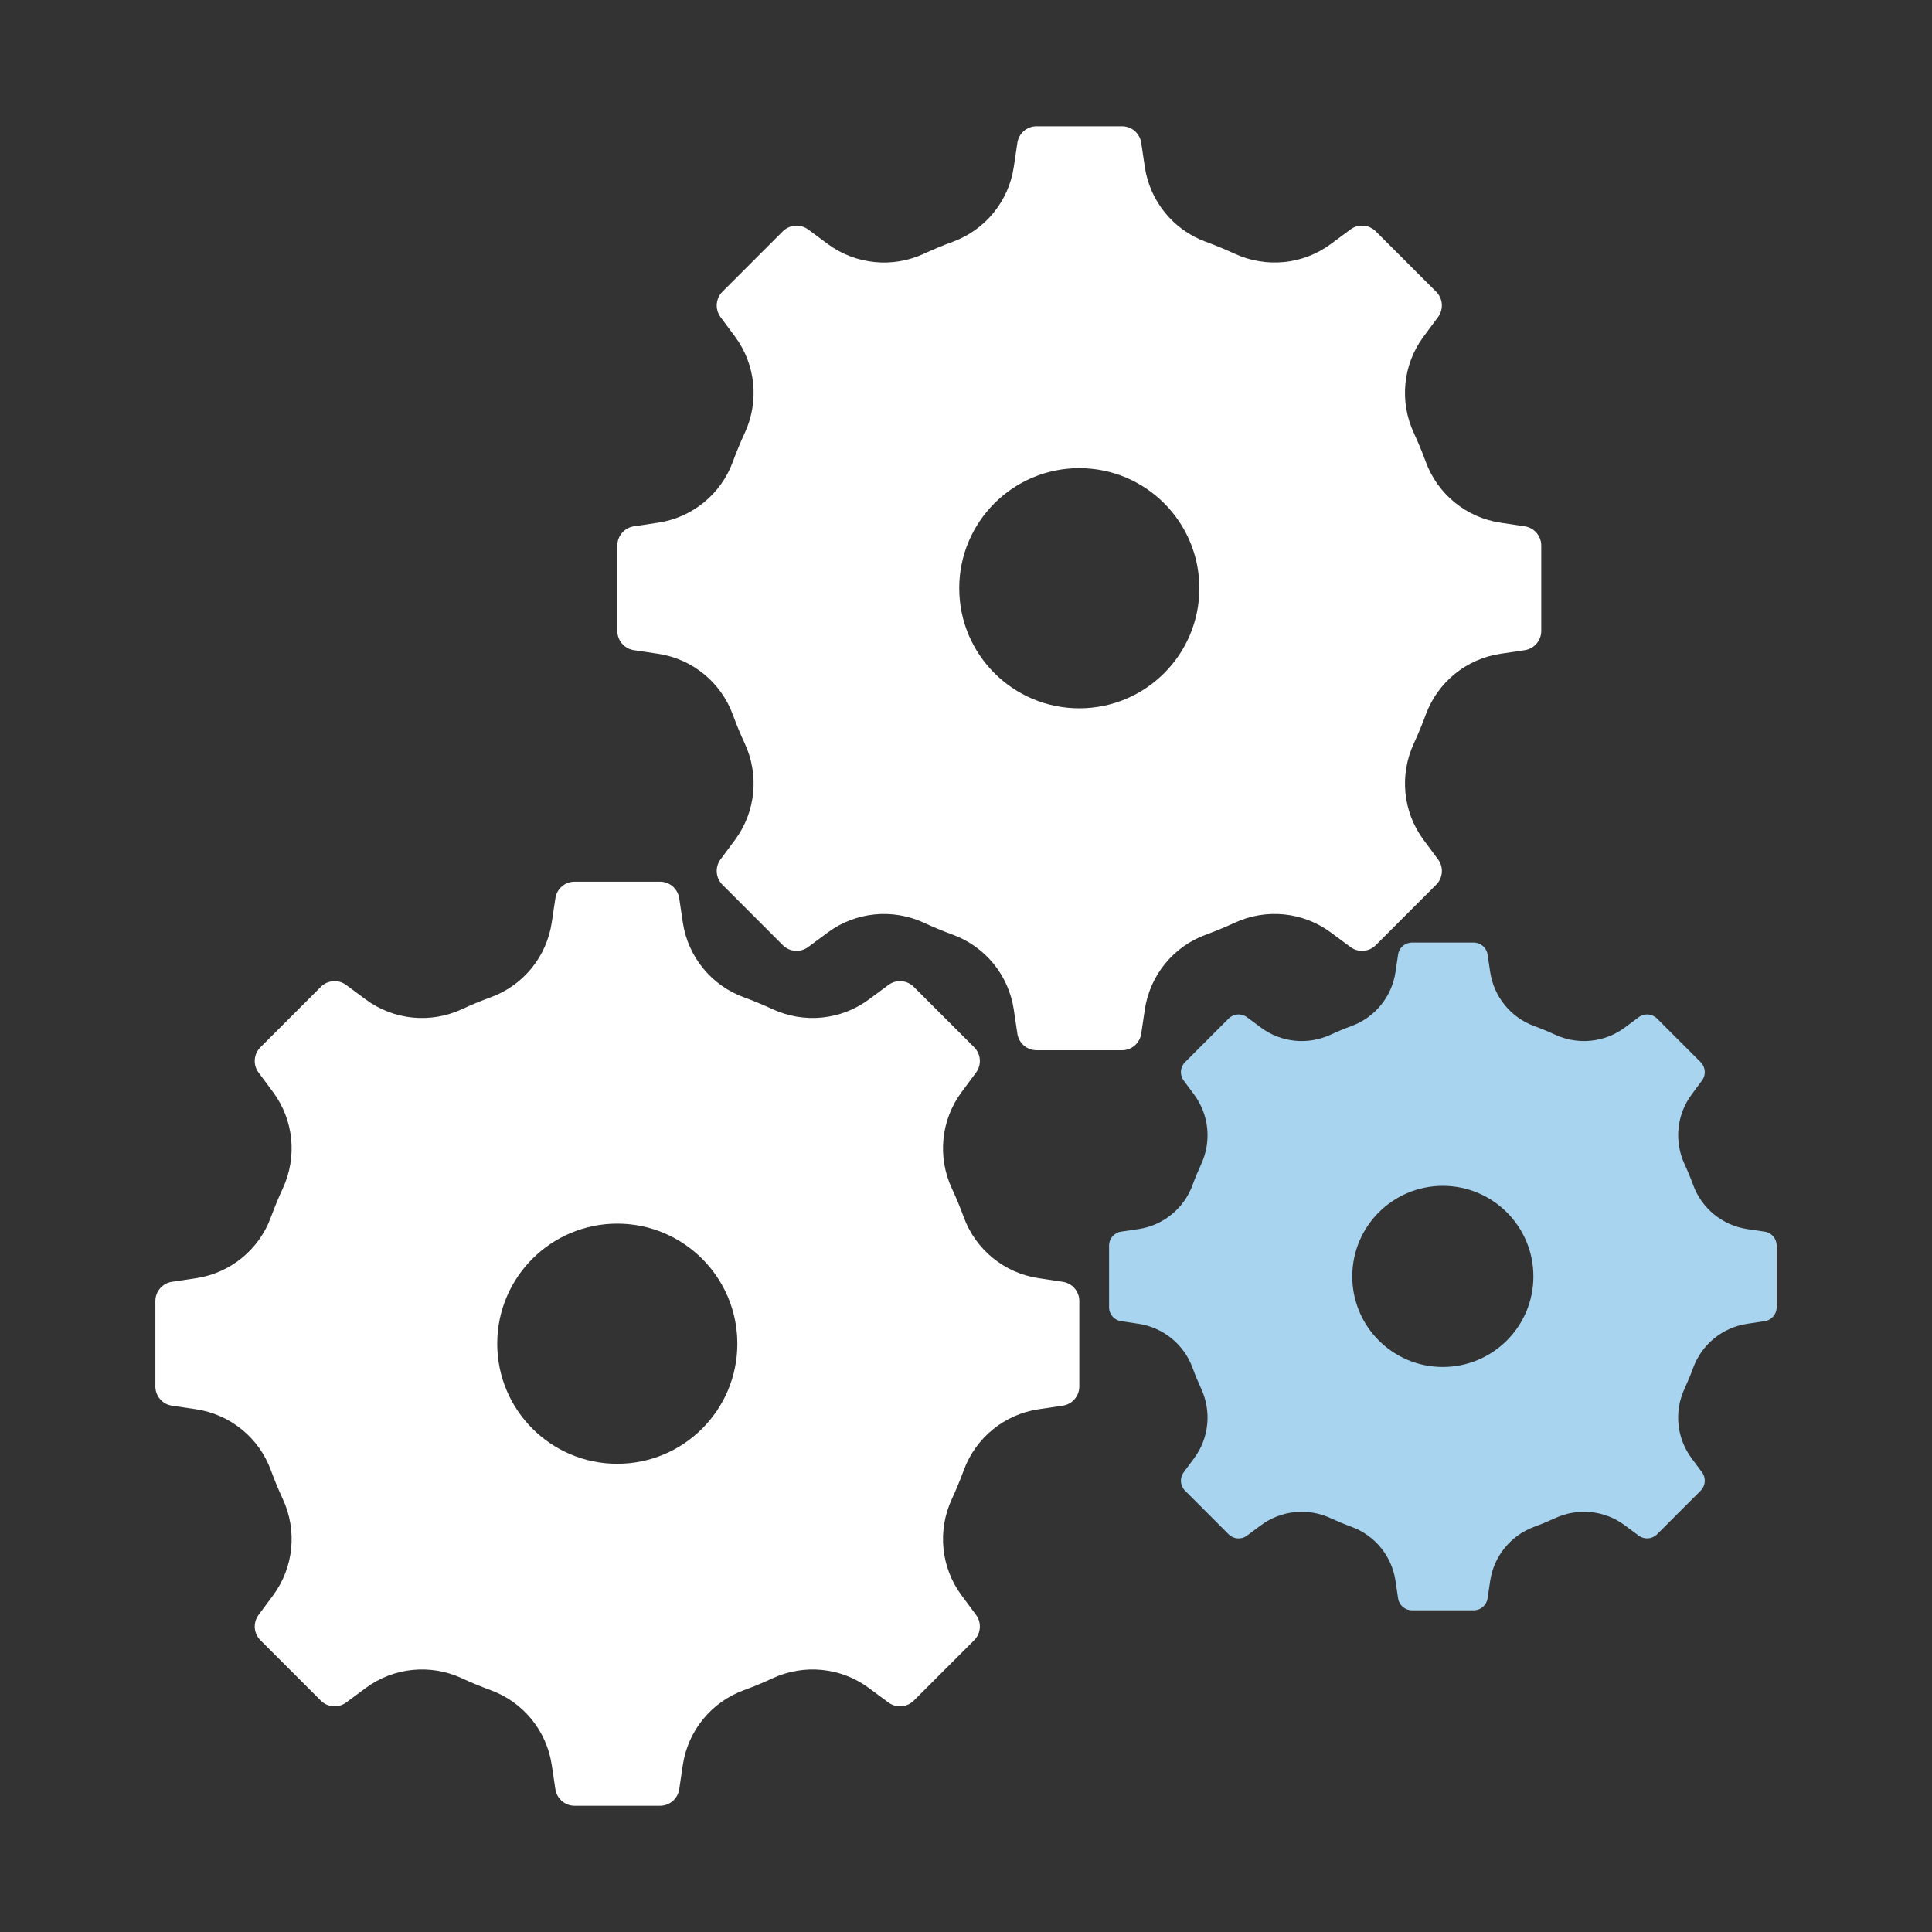
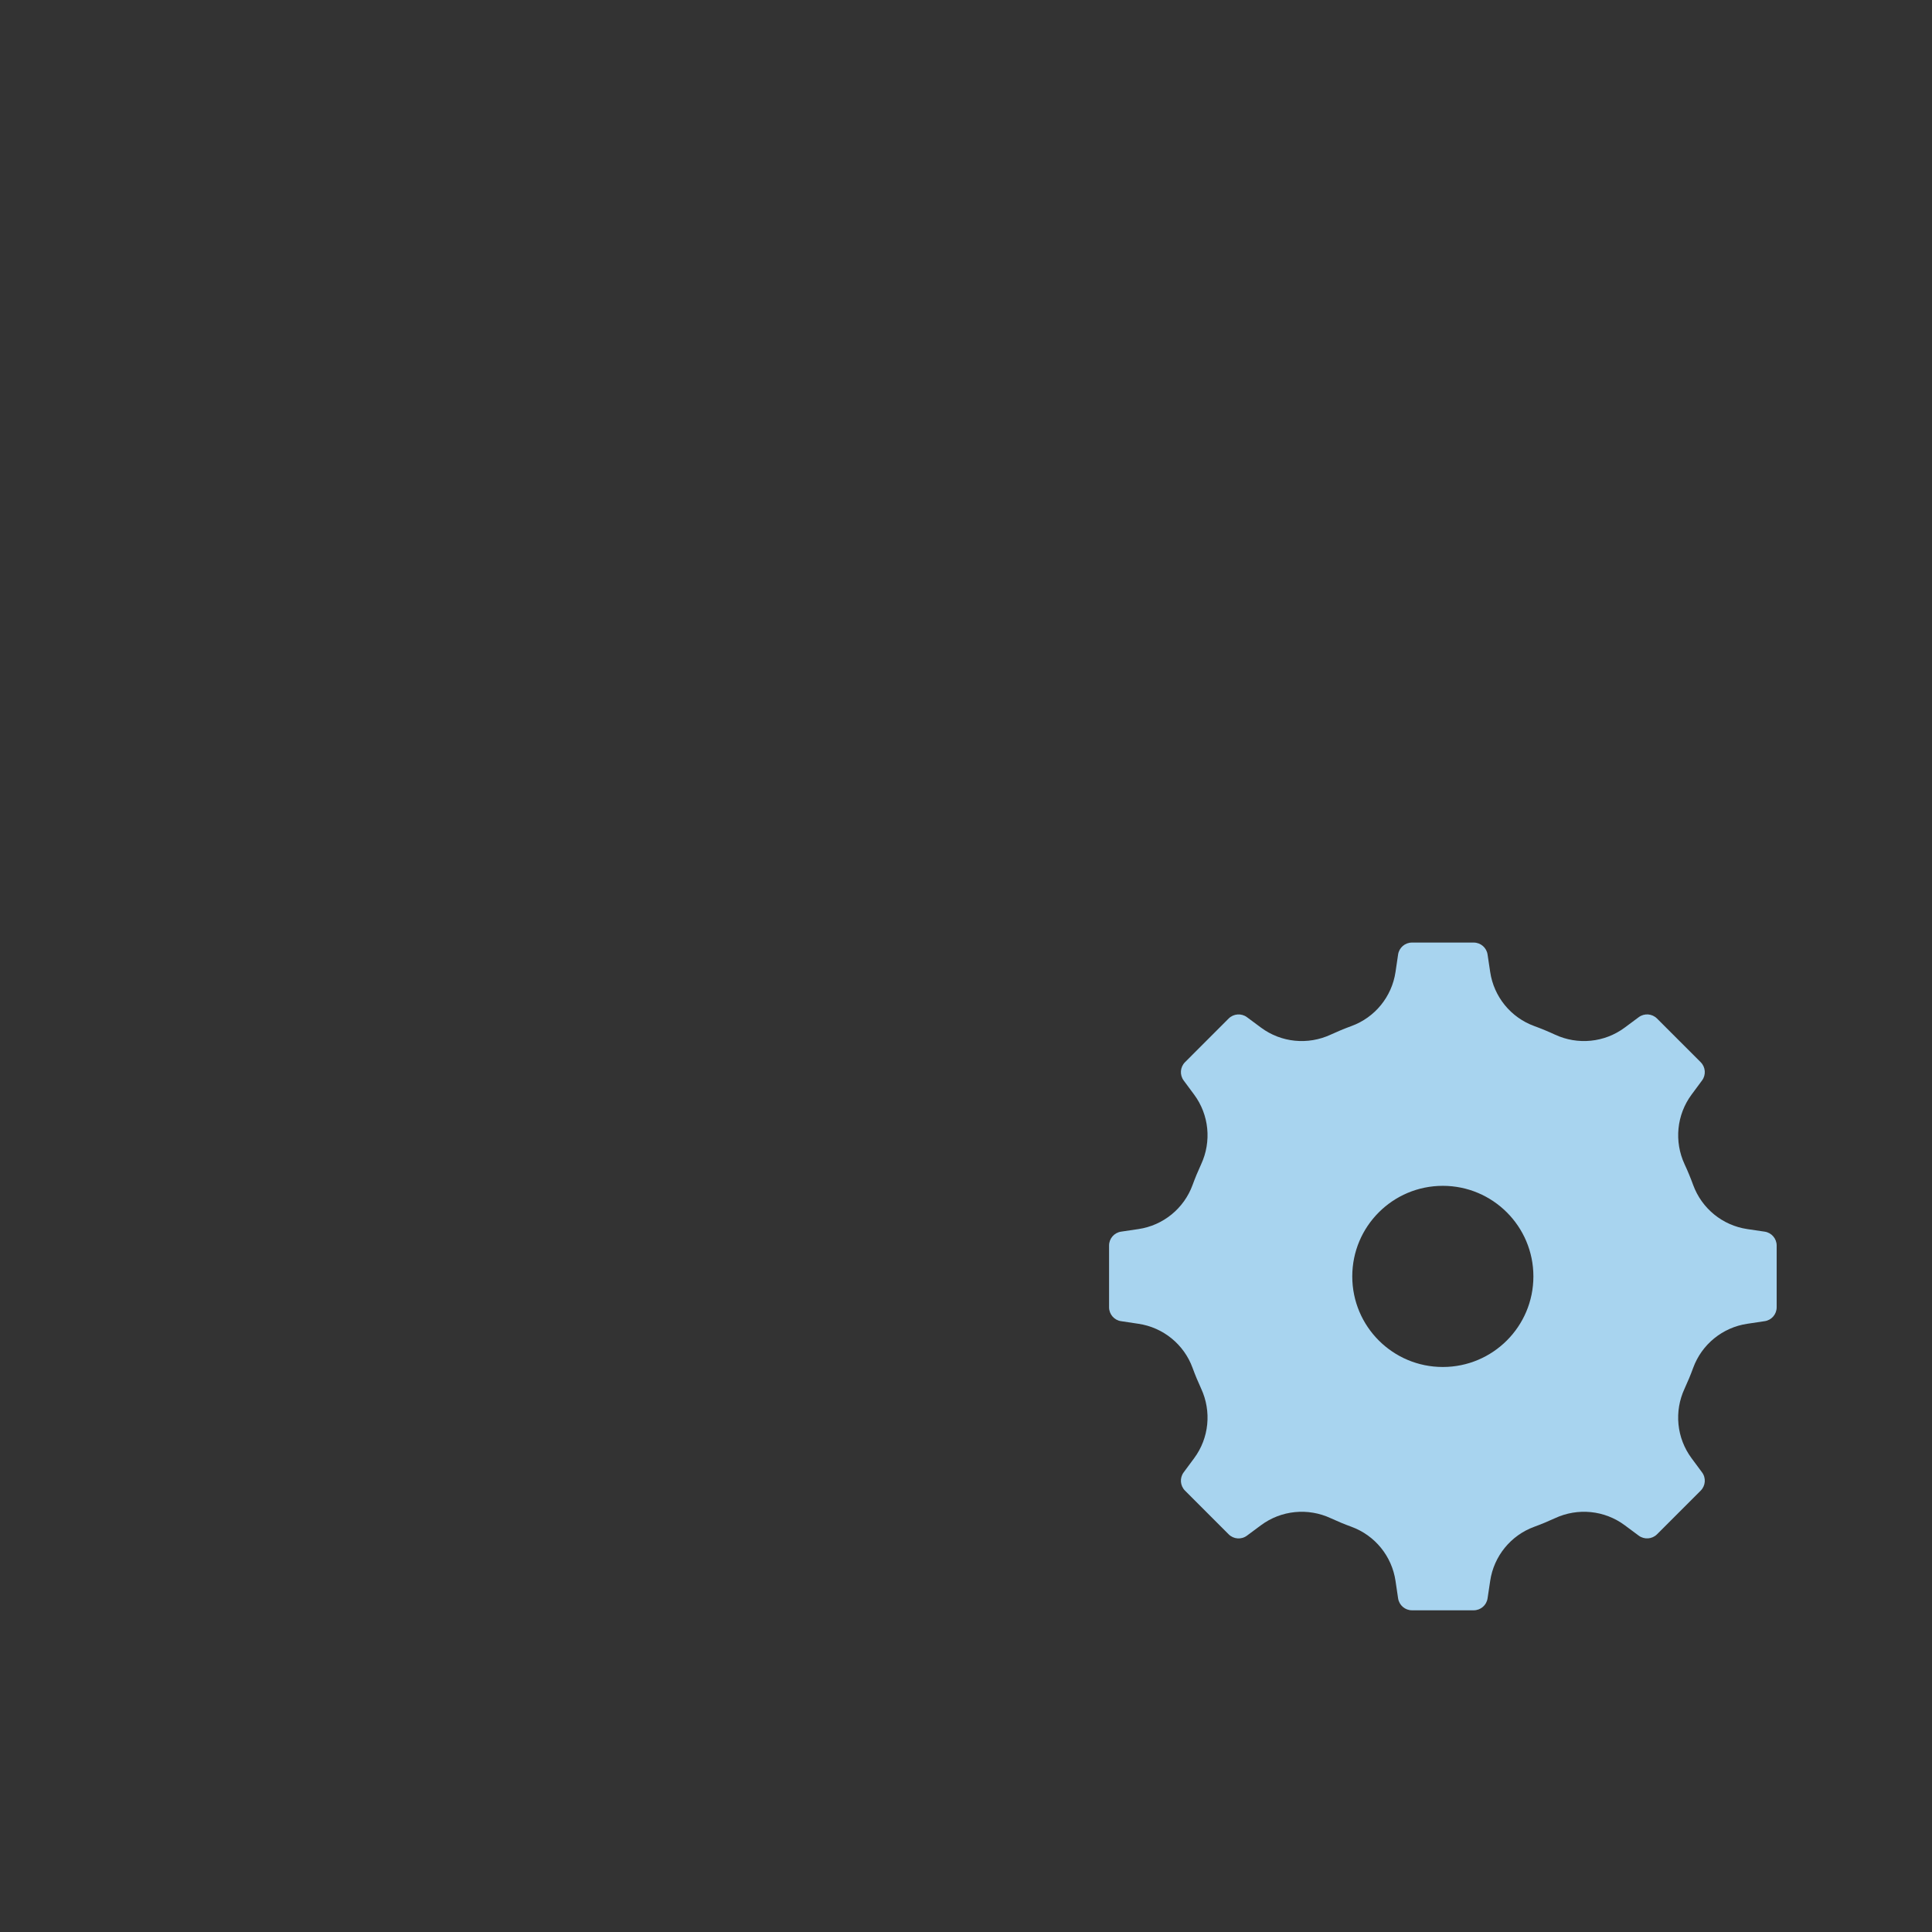
<svg xmlns="http://www.w3.org/2000/svg" id="Layer_1" data-name="Layer 1" viewBox="0 0 600 600">
  <rect x="0" y="0" width="600" height="600" fill="#333333" stroke="none" />
  <defs>
    <style>      .cls-1 {        fill: #fff;      }      .cls-1, .cls-2 {        stroke-width: 0px;      }      .cls-2 {        fill: #a8d4ef;      }    </style>
  </defs>
-   <path class="cls-1" d="m243.11,293.53c2.12,2.12,5.46,2.36,7.87.58l6.08-4.51c8.67-6.42,20.15-7.54,29.94-3,2.9,1.34,5.87,2.57,8.89,3.68,10.1,3.69,17.37,12.62,18.95,23.25l1.11,7.48c.44,2.96,2.98,5.15,5.97,5.15h26.53c3,0,5.53-2.19,5.97-5.15l1.11-7.48c1.59-10.64,8.85-19.56,18.95-23.25,3.03-1.11,5.99-2.34,8.9-3.68,9.78-4.55,21.26-3.43,29.94,3l6.08,4.51c2.4,1.78,5.74,1.54,7.86-.58l18.76-18.77c2.12-2.12,2.37-5.46.58-7.87l-4.51-6.08c-6.43-8.67-7.54-20.15-3-29.94,1.34-2.9,2.57-5.87,3.68-8.89,3.68-10.1,12.61-17.37,23.25-18.95l7.48-1.11c2.96-.44,5.15-2.98,5.15-5.97v-26.53c0-2.99-2.19-5.53-5.15-5.97l-7.48-1.12c-10.64-1.58-19.56-8.85-23.25-18.95-1.11-3.03-2.34-5.99-3.68-8.89-4.55-9.79-3.43-21.27,3-29.94l4.51-6.08c1.78-2.41,1.53-5.75-.58-7.87l-18.76-18.76c-2.12-2.12-5.46-2.37-7.86-.58l-6.08,4.51c-8.67,6.42-20.15,7.54-29.94,3-2.91-1.34-5.87-2.57-8.9-3.68-10.1-3.69-17.37-12.62-18.95-23.25l-1.11-7.48c-.44-2.96-2.97-5.15-5.97-5.15h-26.53c-3,0-5.54,2.19-5.97,5.15l-1.11,7.48c-1.58,10.64-8.85,19.56-18.95,23.25-3.02,1.11-5.99,2.34-8.89,3.68-9.78,4.55-21.27,3.43-29.94-3l-6.08-4.51c-2.41-1.78-5.74-1.53-7.87.58l-18.76,18.76c-2.11,2.12-2.36,5.46-.58,7.87l4.51,6.08c6.43,8.67,7.55,20.15,3,29.94-1.34,2.9-2.57,5.87-3.68,8.89-3.69,10.1-12.62,17.37-23.25,18.95l-7.48,1.12c-2.96.44-5.15,2.98-5.15,5.97v26.53c0,2.99,2.19,5.53,5.15,5.97l7.48,1.11c10.64,1.58,19.56,8.85,23.25,18.95,1.11,3.03,2.34,6,3.68,8.89,4.55,9.79,3.43,21.27-3,29.94l-4.51,6.08c-1.78,2.41-1.53,5.75.58,7.87l18.76,18.77Zm54.79-110.85c0-20.6,16.69-37.29,37.29-37.29s37.28,16.69,37.28,37.29-16.69,37.29-37.28,37.29-37.29-16.69-37.29-37.29Z" />
-   <path class="cls-1" d="m210.94,555.65l1.11-7.48c1.58-10.64,8.85-19.57,18.95-23.26,3.03-1.1,6-2.33,8.89-3.68,9.79-4.55,21.27-3.43,29.94,3l6.08,4.5c2.41,1.78,5.74,1.54,7.87-.58l18.76-18.76c2.11-2.12,2.36-5.46.58-7.86l-4.5-6.08c-6.43-8.67-7.55-20.16-3-29.95,1.34-2.9,2.57-5.87,3.68-8.89,3.7-10.1,12.62-17.37,23.26-18.95l7.48-1.11c2.96-.44,5.15-2.98,5.15-5.97v-26.53c0-3-2.19-5.53-5.15-5.97l-7.48-1.12c-10.64-1.58-19.56-8.85-23.26-18.95-1.1-3.03-2.33-6-3.68-8.9-4.55-9.78-3.43-21.27,3-29.94l4.5-6.08c1.78-2.39,1.53-5.74-.58-7.85l-18.76-18.77c-2.12-2.12-5.46-2.37-7.87-.58l-6.08,4.5c-8.67,6.42-20.15,7.54-29.94,3-2.9-1.34-5.87-2.57-8.89-3.68-10.1-3.69-17.37-12.62-18.95-23.26l-1.11-7.48c-.44-2.96-2.98-5.15-5.97-5.15h-26.53c-2.98,0-5.53,2.19-5.96,5.15l-1.12,7.48c-1.58,10.64-8.84,19.57-18.95,23.26-3.03,1.1-6,2.33-8.9,3.68-9.78,4.55-21.27,3.43-29.93-3l-6.08-4.5c-2.4-1.79-5.75-1.54-7.86.58l-18.76,18.77c-2.12,2.11-2.37,5.46-.58,7.85l4.51,6.08c6.43,8.67,7.54,20.16,3,29.94-1.34,2.9-2.57,5.87-3.68,8.9-3.69,10.1-12.61,17.37-23.25,18.95l-7.48,1.12c-2.96.44-5.15,2.97-5.15,5.97v26.53c0,3,2.19,5.54,5.15,5.97l7.48,1.11c10.64,1.59,19.56,8.85,23.25,18.95,1.11,3.03,2.34,6,3.68,8.89,4.55,9.79,3.43,21.27-3,29.95l-4.51,6.08c-1.78,2.41-1.53,5.74.58,7.86l18.76,18.76c2.11,2.12,5.46,2.36,7.86.58l6.08-4.5c8.66-6.43,20.15-7.55,29.93-3,2.9,1.34,5.87,2.57,8.9,3.68,10.1,3.7,17.37,12.62,18.95,23.26l1.12,7.48c.44,2.95,2.98,5.15,5.96,5.15h26.53c3,0,5.54-2.2,5.97-5.15Zm-56.52-138.35c0-20.6,16.69-37.29,37.28-37.29s37.29,16.69,37.29,37.29-16.69,37.29-37.29,37.29-37.28-16.7-37.28-37.29Z" />
  <path class="cls-2" d="m434.19,296.44l-.8,5.41c-1.14,7.69-6.4,14.14-13.69,16.8-2.19.8-4.33,1.69-6.43,2.66-7.07,3.29-15.37,2.48-21.63-2.16l-4.39-3.26c-1.73-1.28-4.15-1.1-5.68.42l-13.55,13.56c-1.53,1.53-1.71,3.94-.42,5.68l3.25,4.39c4.65,6.27,5.45,14.57,2.17,21.64-.97,2.1-1.86,4.24-2.66,6.43-2.67,7.3-9.12,12.55-16.81,13.69l-5.4.8c-2.14.32-3.72,2.16-3.72,4.31v19.18c0,2.15,1.58,4,3.72,4.31l5.4.81c7.69,1.14,14.14,6.39,16.81,13.69.8,2.19,1.69,4.33,2.66,6.43,3.28,7.07,2.48,15.37-2.17,21.63l-3.25,4.39c-1.29,1.73-1.11,4.15.42,5.68l13.55,13.56c1.53,1.53,3.95,1.71,5.68.42l4.39-3.26c6.26-4.64,14.57-5.45,21.63-2.16,2.1.97,4.24,1.86,6.43,2.66,7.3,2.67,12.55,9.12,13.69,16.81l.8,5.41c.32,2.14,2.15,3.72,4.31,3.72h19.17c2.16,0,4-1.58,4.31-3.72l.81-5.41c1.14-7.69,6.39-14.14,13.69-16.81,2.19-.8,4.33-1.69,6.43-2.66,7.07-3.29,15.37-2.48,21.63,2.16l4.39,3.26c1.73,1.28,4.15,1.1,5.67-.42l13.56-13.56c1.53-1.53,1.71-3.95.42-5.68l-3.25-4.39c-4.65-6.27-5.46-14.56-2.16-21.63.97-2.1,1.86-4.24,2.66-6.43,2.67-7.3,9.12-12.55,16.81-13.69l5.4-.81c2.14-.31,3.72-2.15,3.72-4.31v-19.18c0-2.15-1.59-4-3.72-4.31l-5.4-.8c-7.69-1.14-14.14-6.39-16.81-13.69-.8-2.19-1.68-4.33-2.66-6.43-3.29-7.07-2.48-15.37,2.16-21.64l3.25-4.39c1.29-1.74,1.11-4.15-.42-5.68l-13.56-13.56c-1.53-1.53-3.94-1.71-5.67-.42l-4.39,3.26c-6.26,4.64-14.57,5.45-21.63,2.16-2.09-.97-4.24-1.86-6.43-2.66-7.3-2.66-12.55-9.11-13.69-16.8l-.81-5.41c-.31-2.14-2.15-3.72-4.31-3.72h-19.17c-2.16,0-4,1.58-4.31,3.72Zm42.02,99.96c0,15.54-12.59,28.13-28.13,28.13s-28.12-12.59-28.12-28.13,12.59-28.13,28.12-28.13,28.13,12.6,28.13,28.13Z" />
</svg>